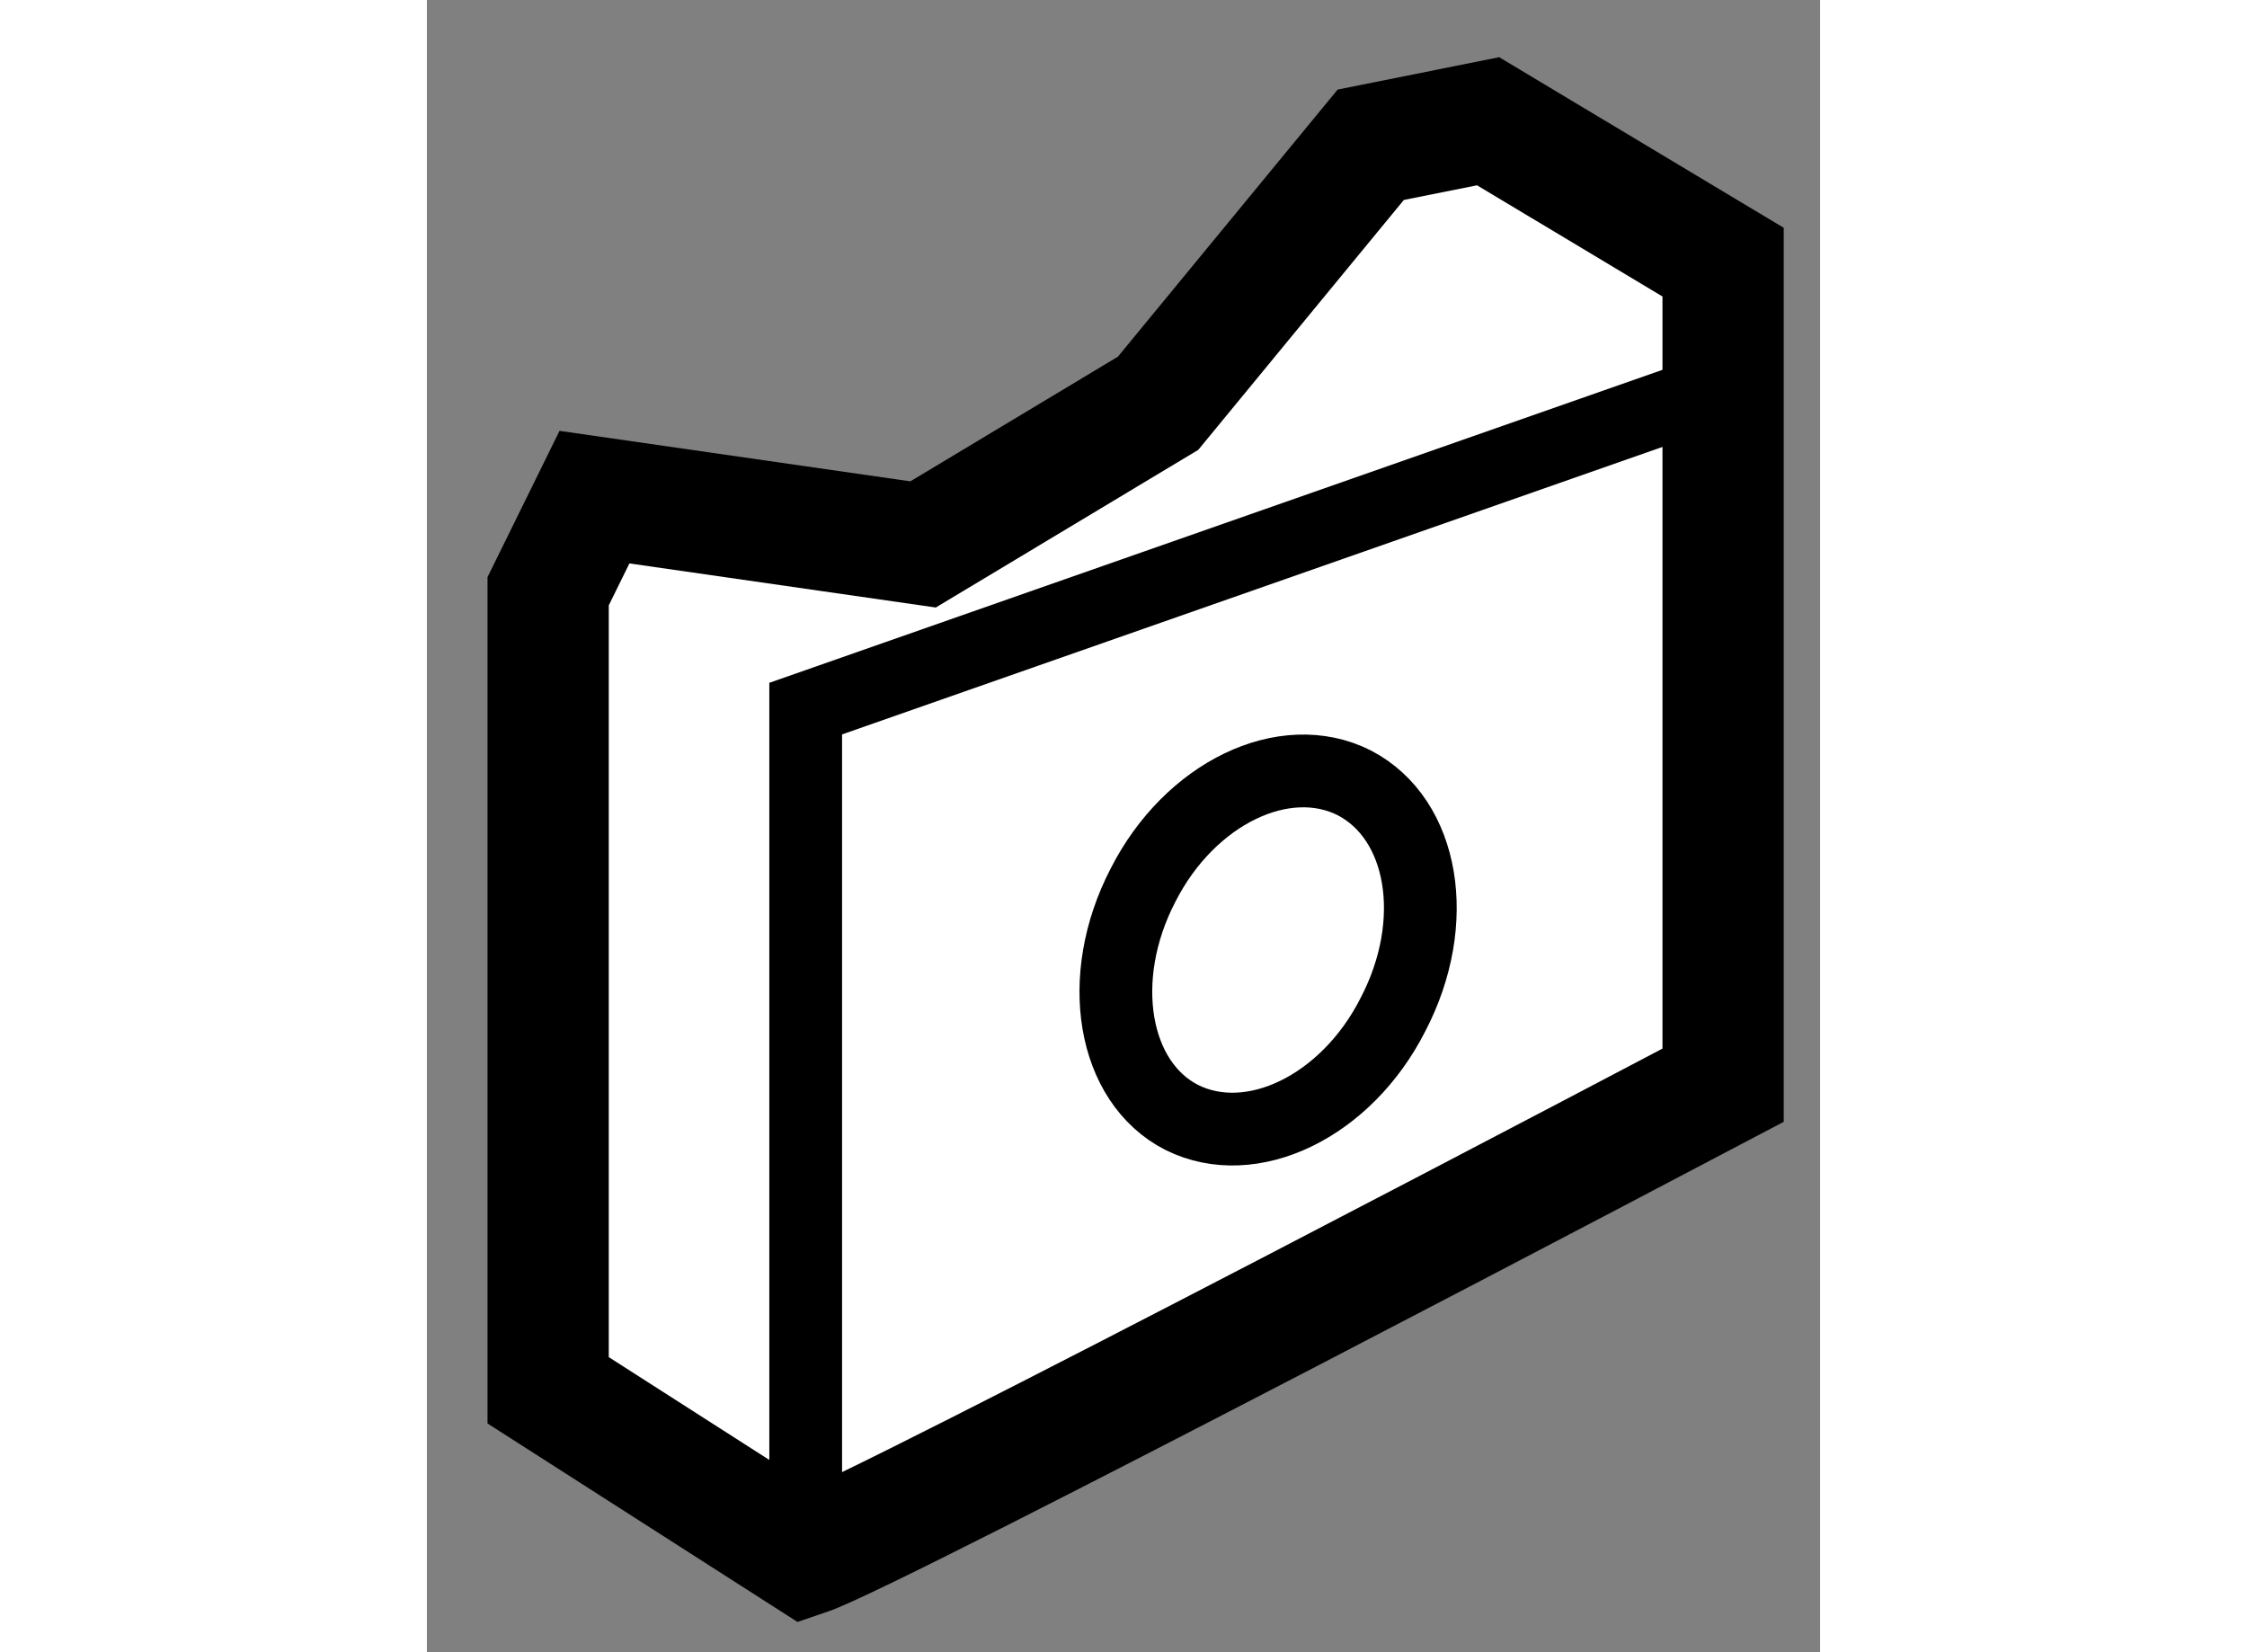
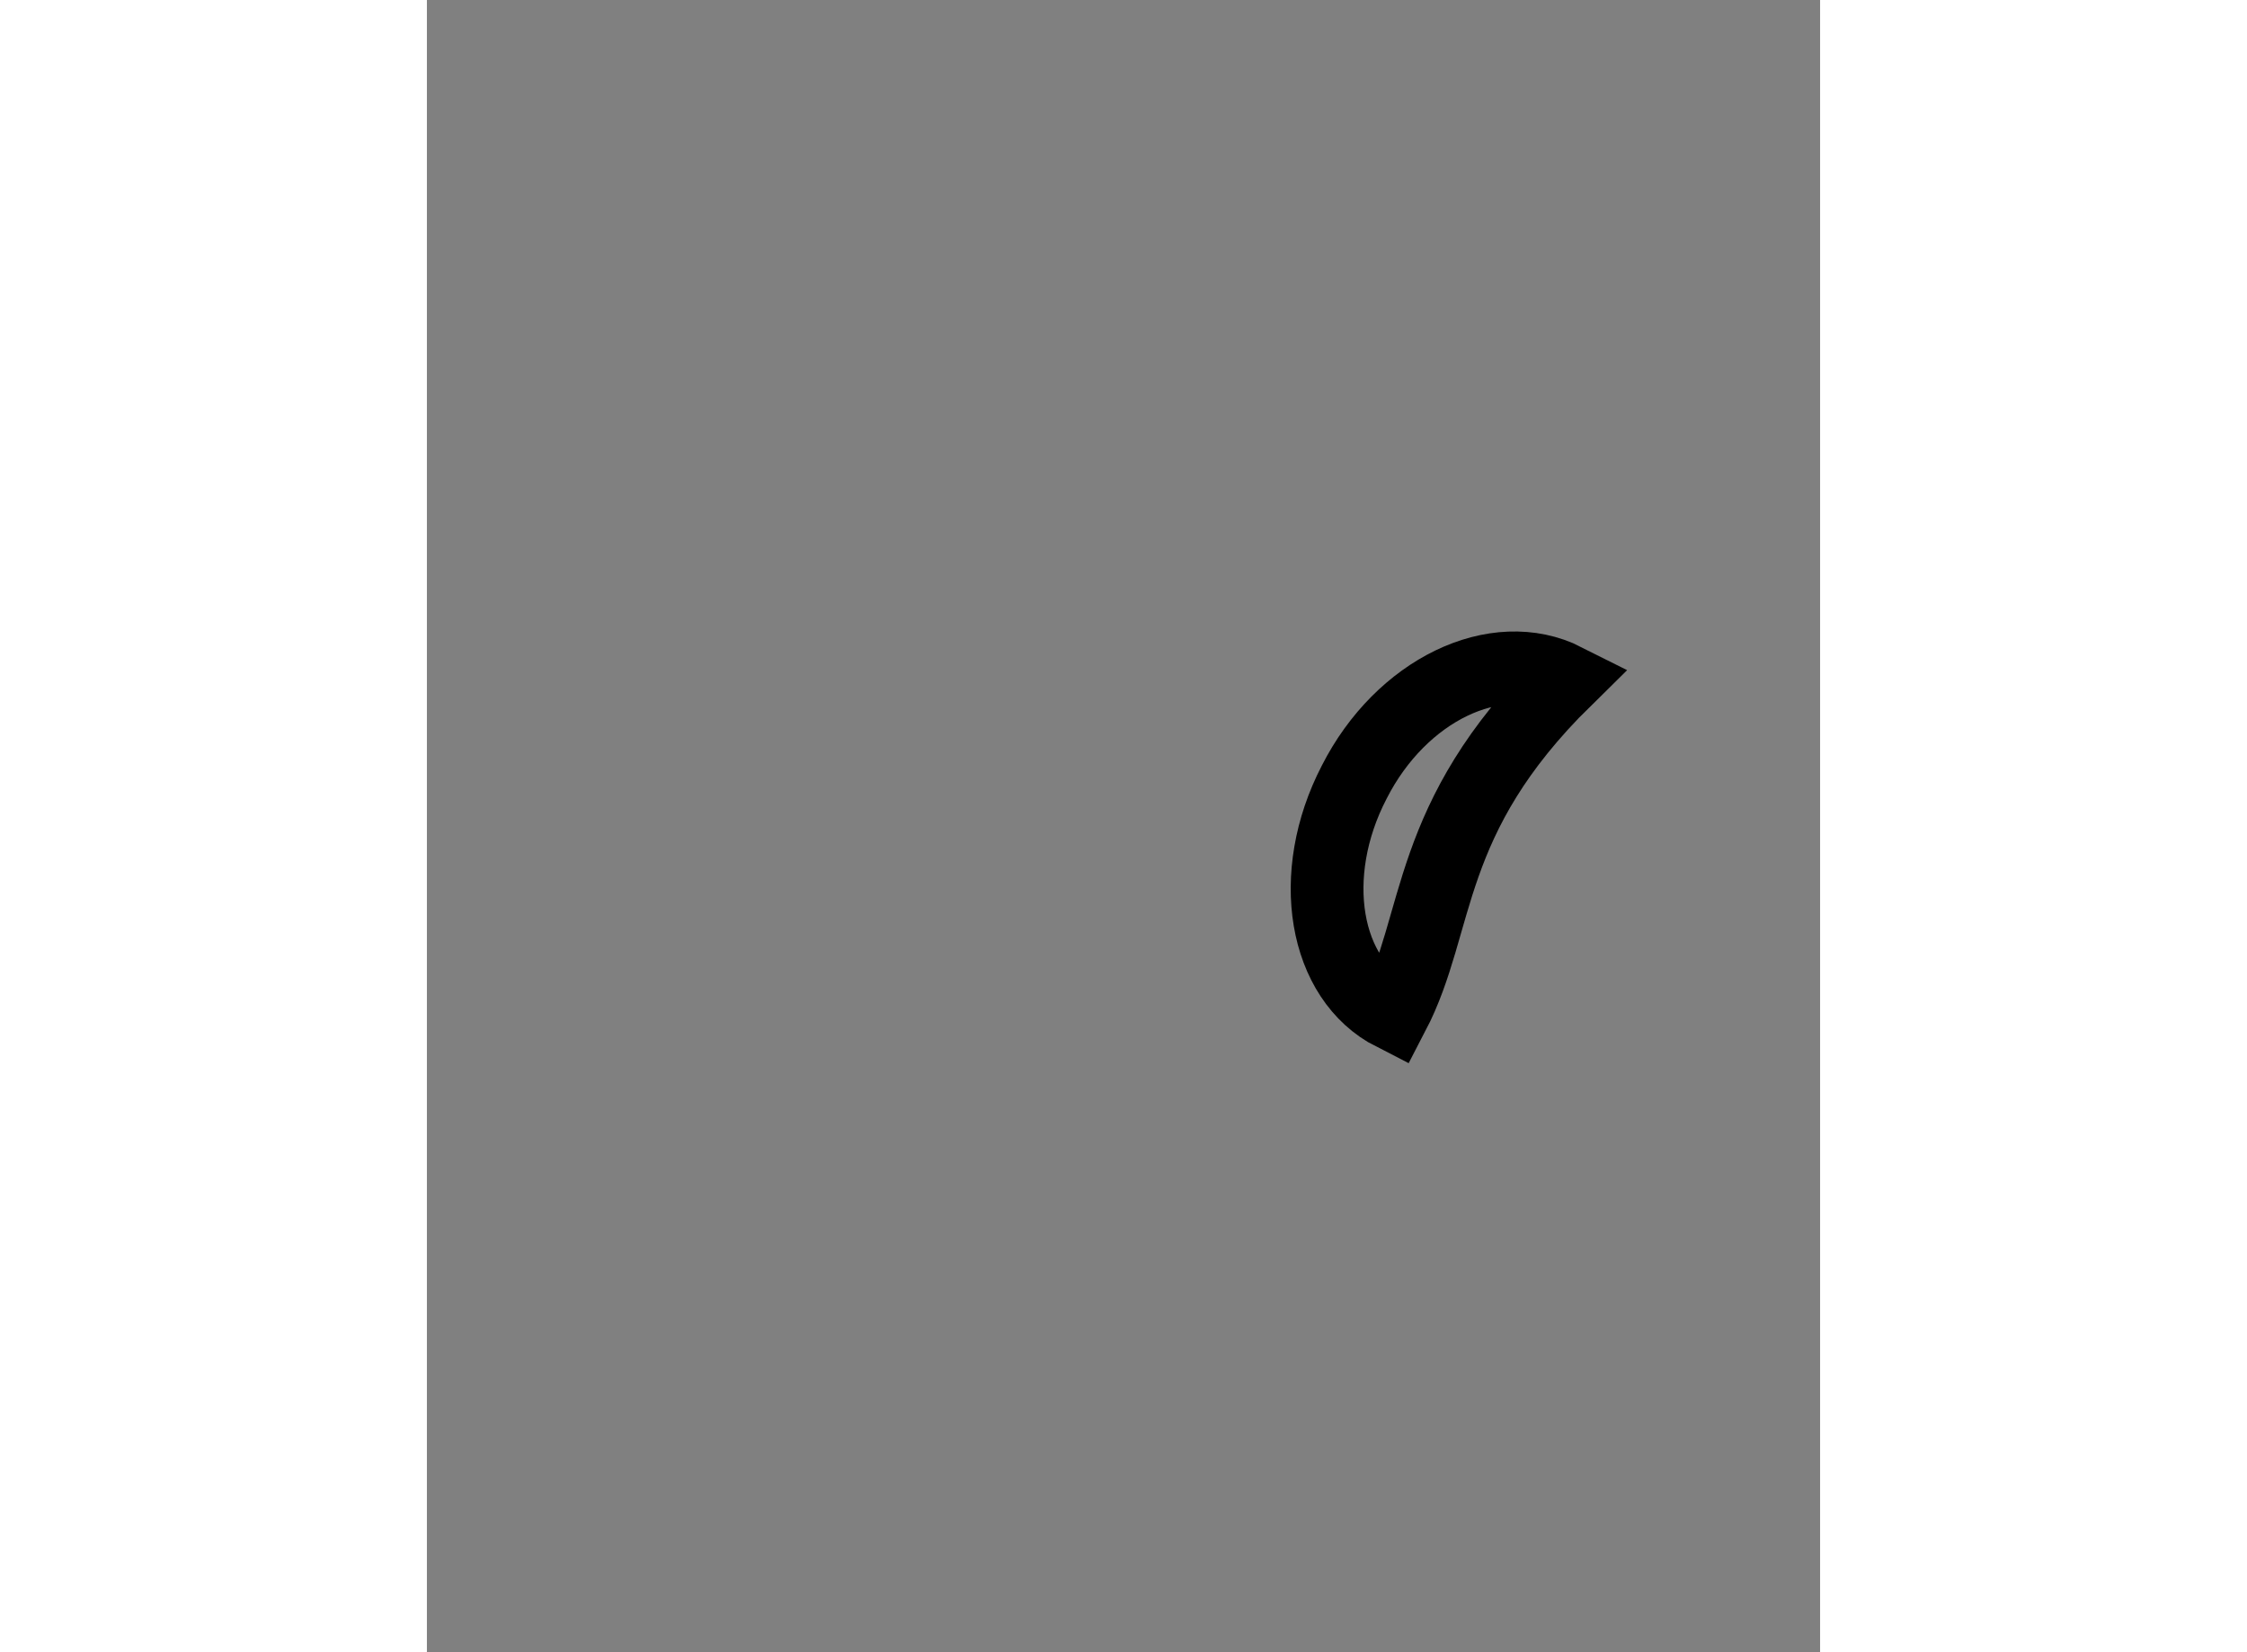
<svg xmlns="http://www.w3.org/2000/svg" version="1.1" x="0px" y="0px" width="244.8px" height="180px" viewBox="209.764 32.936 5.745 6.813" enable-background="new 0 0 244.8 180" xml:space="preserve">
  <rect x="209.764" y="32.936" width="5.745" height="6.813" fill="#808080" stroke="none" />
  <g>
-     <path fill="#FFFFFF" stroke="#000000" stroke-width="0.5" d="M211.326,39.349c0.291-0.098,3.783-1.938,3.783-1.938v-3.394    l-0.969-0.581l-0.484,0.097l-0.877,1.066l-0.969,0.582l-1.355-0.195l-0.191,0.388v3.295L211.326,39.349z" />
-     <path fill="none" stroke="#000000" stroke-width="0.3" d="M213.748,37.119c-0.193,0.381-0.584,0.568-0.871,0.425    c-0.285-0.145-0.359-0.575-0.16-0.958c0.193-0.38,0.584-0.567,0.871-0.422C213.875,36.313,213.947,36.737,213.748,37.119z" />
-     <polyline fill="none" stroke="#000000" stroke-width="0.3" points="211.326,39.349 211.326,35.858 214.916,34.6   " />
+     <path fill="none" stroke="#000000" stroke-width="0.3" d="M213.748,37.119c-0.285-0.145-0.359-0.575-0.16-0.958c0.193-0.38,0.584-0.567,0.871-0.422C213.875,36.313,213.947,36.737,213.748,37.119z" />
  </g>
</svg>